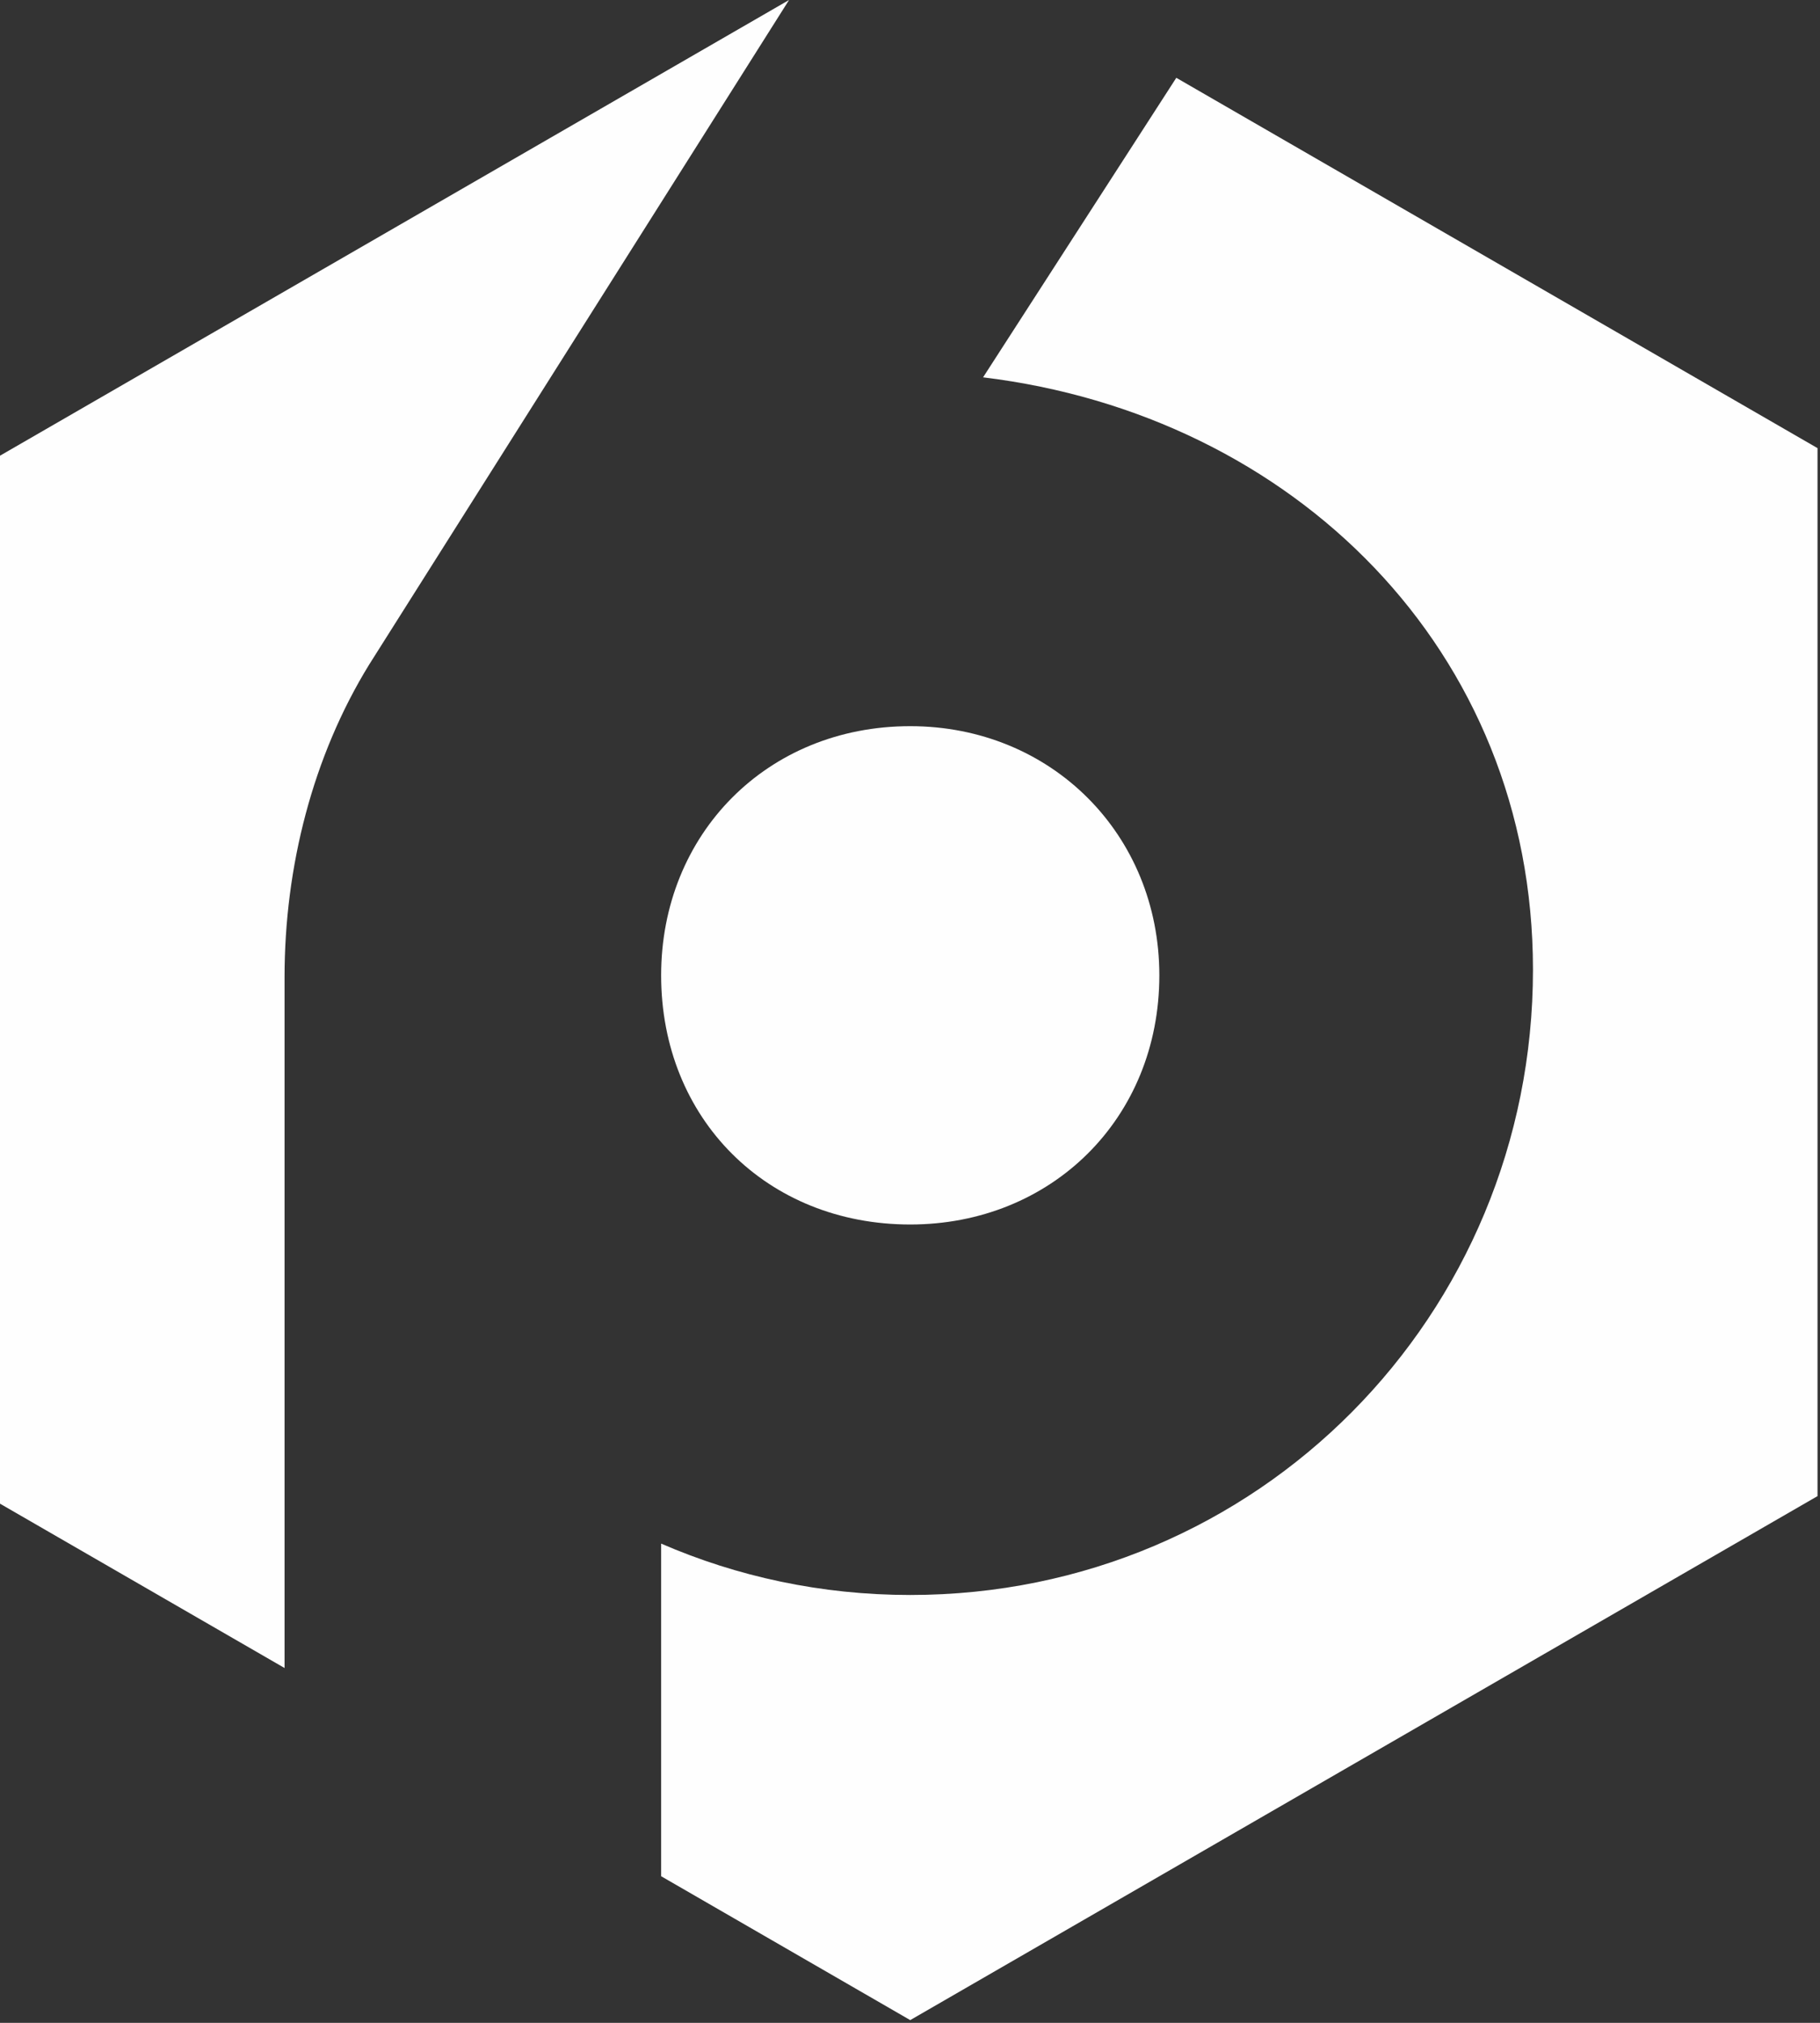
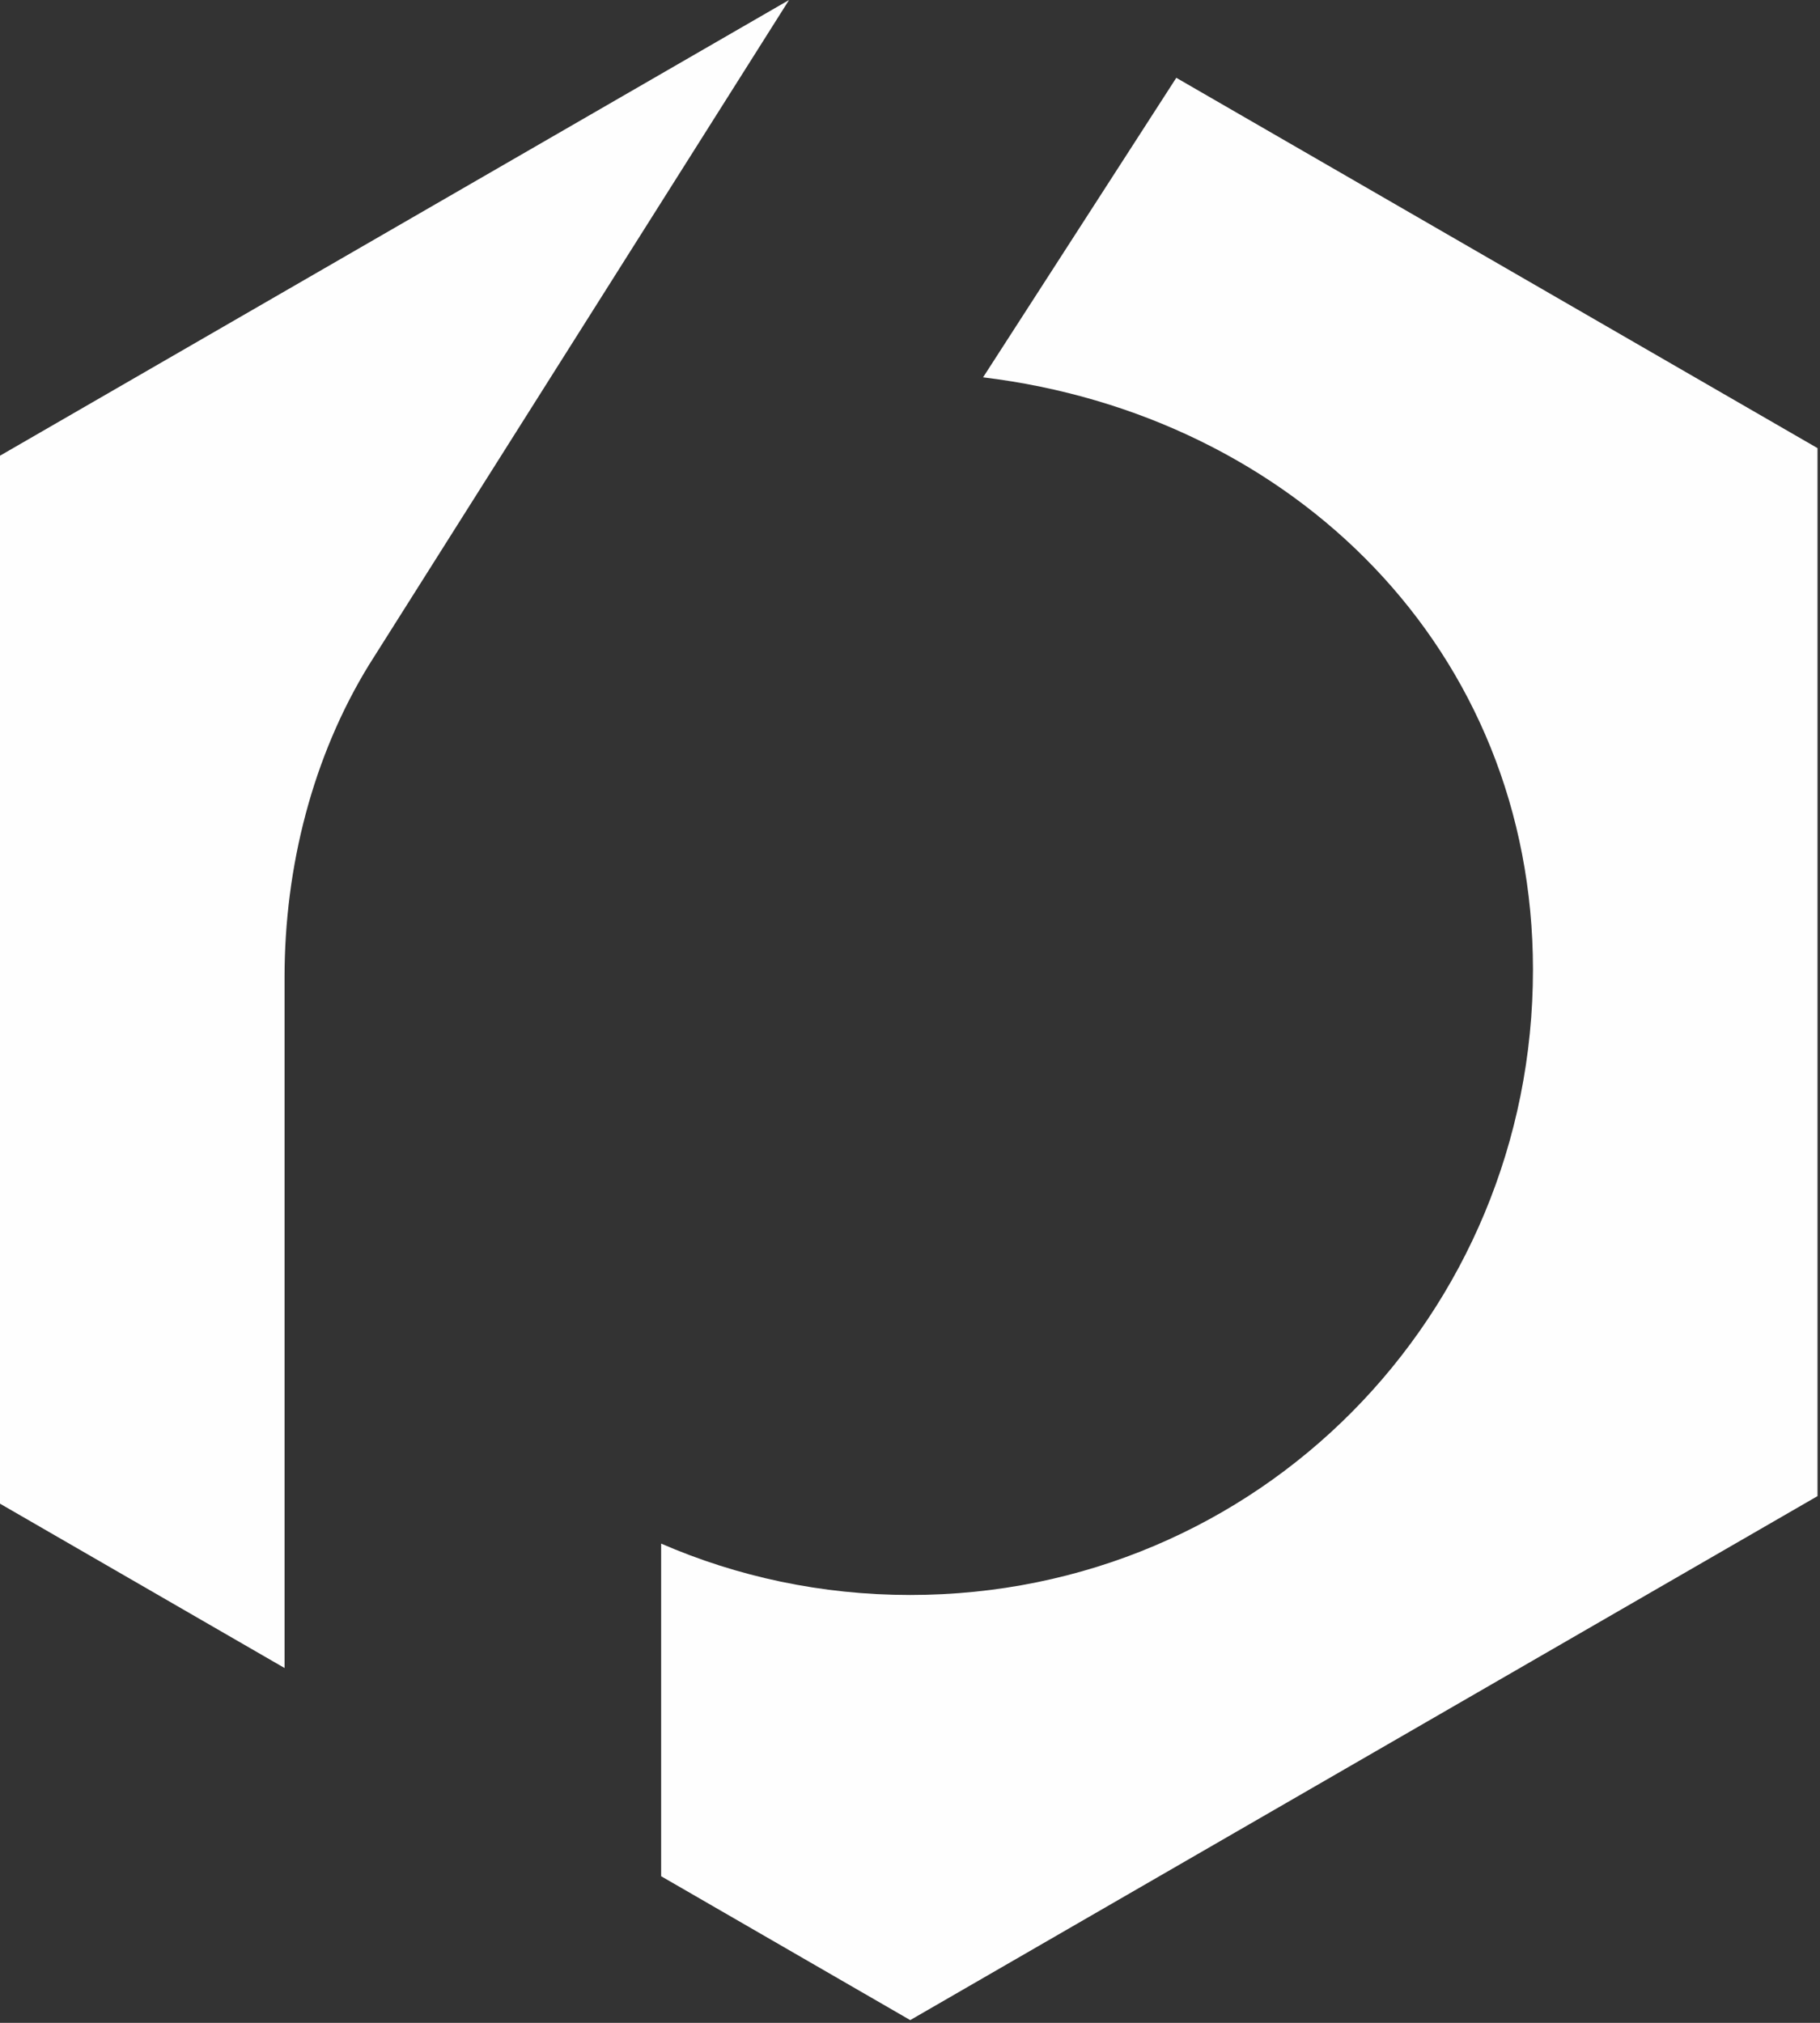
<svg xmlns="http://www.w3.org/2000/svg" width="72px" height="80px" viewBox="0 0 72 80" version="1.1">
  <rect x="0" y="0" width="72" height="80" fill="#333333" stroke="none" />
  <title>Group</title>
  <desc>Created with Sketch.</desc>
  <defs />
  <g id="Assets" stroke="none" stroke-width="1" fill="none" fill-rule="evenodd">
    <g id="Kevins-Exports" transform="translate(-922, -14)" fill="#FEFEFE">
      <g id="Group" transform="translate(922, 14)">
-         <path d="M26.155,38.573 C26.155,44.244 30.338,48.427 36.009,48.427 C41.587,48.427 45.864,44.244 45.864,38.573 C45.864,32.995 41.587,28.719 36.009,28.719 C30.338,28.719 26.155,32.995 26.155,38.573" id="Fill-67" />
        <path d="M46.535,3.077 L38.96,14.816 L38.891,14.923 C51.163,16.41 60.645,25.706 60.645,38.35 C60.645,52.016 49.769,63.079 36.009,63.079 C32.49,63.079 29.162,62.352 26.155,61.047 L26.155,74.202 L36.009,79.892 L71.902,59.169 L71.902,17.723 L46.535,3.077 Z" id="Fill-69" />
        <path d="M11.257,38.649 C11.257,34.28 12.373,29.91 14.604,26.284 L31.215,0 L0,18.022 L0,59.468 L11.257,65.967 L11.257,38.649 Z" id="Fill-71" />
      </g>
    </g>
  </g>
</svg>